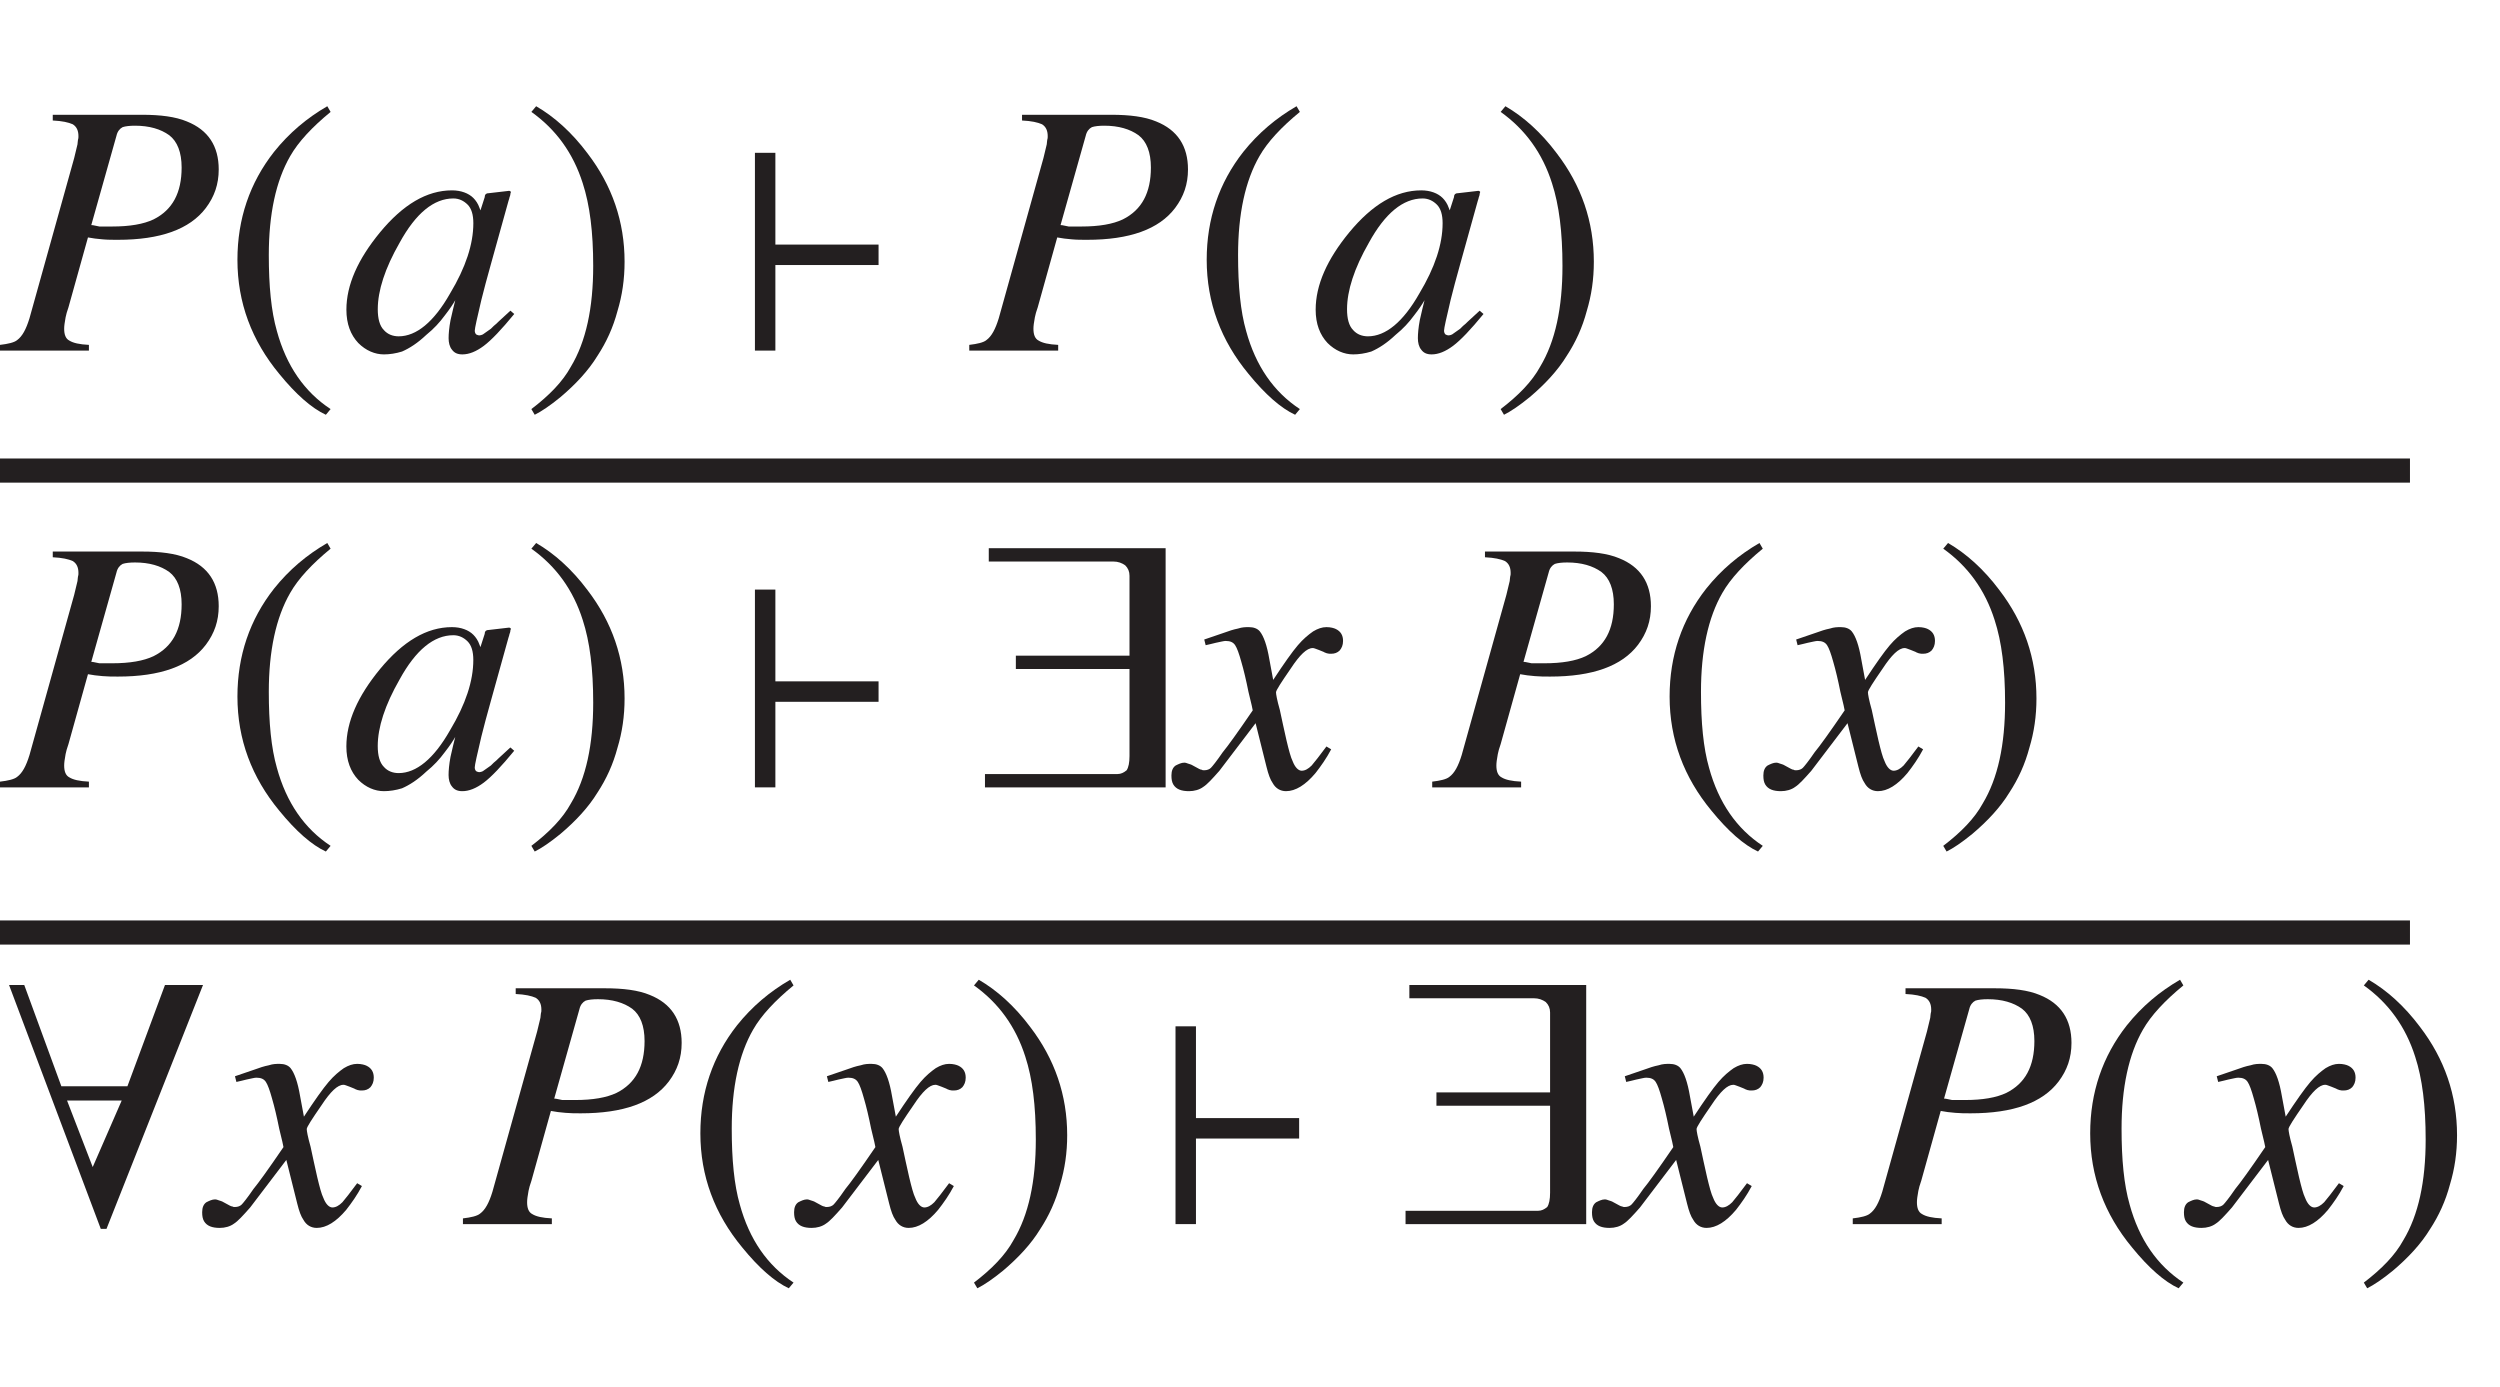
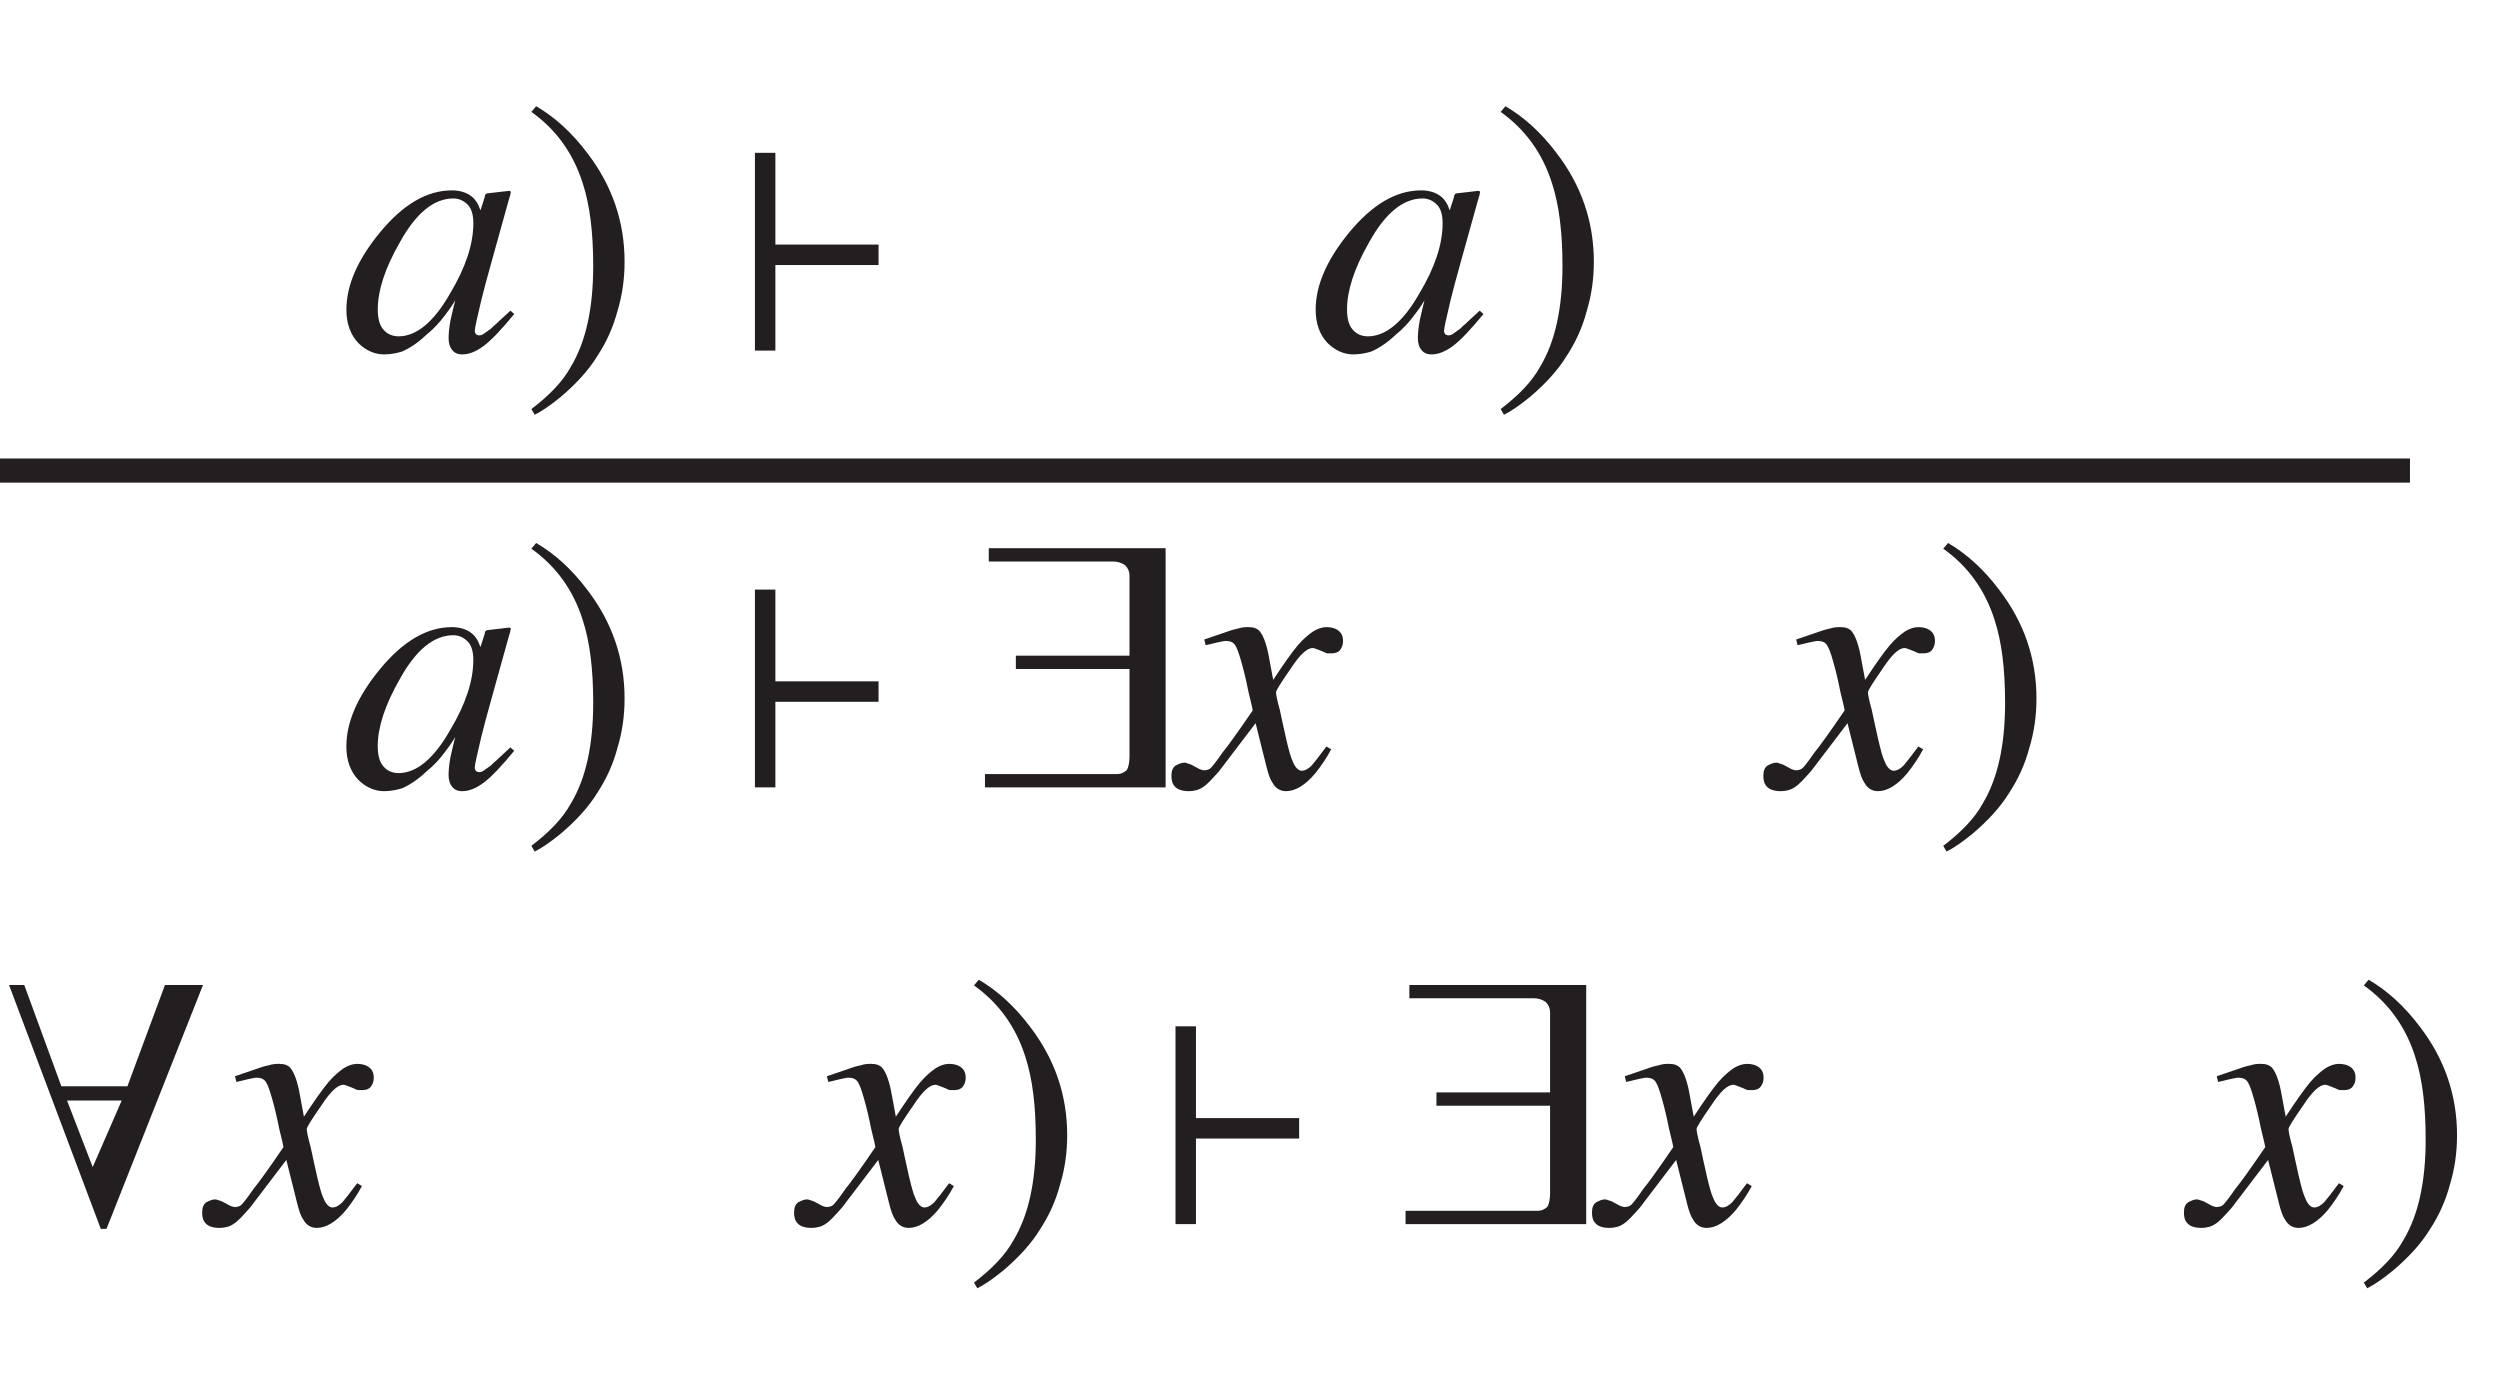
<svg xmlns="http://www.w3.org/2000/svg" xmlns:xlink="http://www.w3.org/1999/xlink" width="82.16" height="45.58" viewBox="0 0 82.16 45.58">
  <defs>
    <g>
      <g id="glyph-0-0">
        <path d="M 9.109 0 L 9.109 -7.75 L -0.109 -7.75 L -0.109 0 Z M 0.969 -1.062 L 0.969 -6.672 L 8.047 -6.672 L 8.047 -1.062 Z M 0.969 -1.062 " />
      </g>
      <g id="glyph-0-1">
-         <path d="M 0 0 L 2.922 0 L 2.922 -0.188 C 2.609 -0.203 2.406 -0.25 2.281 -0.328 C 2.156 -0.391 2.109 -0.531 2.109 -0.719 C 2.109 -0.812 2.125 -0.922 2.156 -1.094 C 2.172 -1.172 2.203 -1.297 2.25 -1.422 L 2.891 -3.719 C 3.047 -3.688 3.188 -3.672 3.375 -3.656 C 3.531 -3.641 3.703 -3.641 3.875 -3.641 C 5.266 -3.641 6.234 -3.984 6.766 -4.688 C 7.047 -5.062 7.188 -5.469 7.188 -5.953 C 7.188 -6.719 6.844 -7.25 6.141 -7.531 C 5.766 -7.688 5.266 -7.75 4.672 -7.75 L 1.734 -7.75 L 1.734 -7.562 C 2.047 -7.547 2.25 -7.5 2.391 -7.438 C 2.516 -7.359 2.578 -7.234 2.578 -7.047 C 2.578 -7 2.578 -6.969 2.562 -6.922 C 2.562 -6.891 2.547 -6.828 2.547 -6.781 L 2.438 -6.328 L 0.969 -1.062 C 0.859 -0.703 0.734 -0.469 0.562 -0.344 C 0.469 -0.266 0.266 -0.219 0 -0.188 Z M 3 -4.125 L 3.828 -7.062 C 3.859 -7.203 3.938 -7.297 4.031 -7.344 C 4.125 -7.375 4.266 -7.391 4.438 -7.391 C 4.906 -7.391 5.281 -7.281 5.562 -7.078 C 5.828 -6.875 5.969 -6.516 5.969 -6.016 C 5.969 -5.188 5.672 -4.625 5.047 -4.312 C 4.719 -4.156 4.266 -4.078 3.688 -4.078 C 3.516 -4.078 3.375 -4.078 3.266 -4.078 C 3.156 -4.094 3.078 -4.125 3 -4.125 Z M 3 -4.125 " />
-       </g>
+         </g>
      <g id="glyph-0-2">
        <path d="M 4.344 -4.188 C 4.344 -3.5 4.094 -2.734 3.578 -1.875 C 3.047 -0.938 2.469 -0.469 1.891 -0.469 C 1.703 -0.469 1.531 -0.531 1.406 -0.672 C 1.266 -0.812 1.203 -1.047 1.203 -1.359 C 1.203 -1.969 1.438 -2.703 1.922 -3.547 C 2.453 -4.516 3.047 -5 3.688 -5 C 3.875 -5 4.031 -4.922 4.156 -4.797 C 4.281 -4.672 4.344 -4.469 4.344 -4.188 Z M 3.641 -5.266 C 2.812 -5.266 2.031 -4.797 1.281 -3.891 C 0.547 -3 0.172 -2.156 0.172 -1.344 C 0.172 -0.875 0.312 -0.516 0.562 -0.25 C 0.812 0 1.109 0.125 1.406 0.125 C 1.594 0.125 1.797 0.094 2 0.031 C 2.25 -0.078 2.516 -0.25 2.797 -0.516 C 3.047 -0.719 3.234 -0.922 3.406 -1.156 C 3.578 -1.375 3.688 -1.547 3.75 -1.656 C 3.703 -1.484 3.656 -1.266 3.594 -1 C 3.547 -0.75 3.531 -0.547 3.531 -0.406 C 3.531 -0.266 3.562 -0.125 3.641 -0.031 C 3.719 0.078 3.828 0.125 3.984 0.125 C 4.203 0.125 4.438 0.031 4.688 -0.156 C 4.938 -0.344 5.266 -0.688 5.688 -1.203 L 5.562 -1.312 L 5.172 -0.953 C 5.125 -0.906 5.078 -0.859 5.016 -0.812 C 4.984 -0.781 4.953 -0.75 4.922 -0.719 L 4.812 -0.641 C 4.75 -0.594 4.703 -0.562 4.656 -0.531 C 4.625 -0.516 4.578 -0.5 4.547 -0.5 C 4.5 -0.5 4.469 -0.516 4.438 -0.531 C 4.406 -0.562 4.391 -0.609 4.391 -0.656 C 4.391 -0.734 4.469 -1.078 4.609 -1.672 C 4.688 -2 4.797 -2.391 4.922 -2.844 L 5.5 -4.922 C 5.516 -4.969 5.531 -5.016 5.531 -5.031 C 5.547 -5.078 5.562 -5.109 5.562 -5.156 C 5.578 -5.188 5.578 -5.219 5.578 -5.219 C 5.562 -5.234 5.547 -5.25 5.516 -5.25 L 4.844 -5.172 C 4.797 -5.172 4.766 -5.156 4.75 -5.141 C 4.734 -5.125 4.719 -5.094 4.719 -5.047 L 4.578 -4.609 L 4.547 -4.688 C 4.5 -4.828 4.422 -4.938 4.344 -5.016 C 4.188 -5.172 3.938 -5.266 3.641 -5.266 Z M 3.641 -5.266 " />
      </g>
      <g id="glyph-0-3">
</g>
      <g id="glyph-0-4">
-         <path d="M -0.328 -0.391 C -0.328 -0.266 -0.312 -0.172 -0.266 -0.094 C -0.172 0.062 0 0.125 0.25 0.125 C 0.422 0.125 0.594 0.078 0.719 -0.016 C 0.844 -0.094 1.016 -0.281 1.25 -0.547 L 2.438 -2.109 L 2.797 -0.672 C 2.859 -0.422 2.922 -0.25 3 -0.141 C 3.094 0.031 3.25 0.125 3.438 0.125 C 3.75 0.125 4.078 -0.078 4.406 -0.469 C 4.578 -0.688 4.766 -0.953 4.922 -1.25 L 4.766 -1.344 C 4.547 -1.047 4.375 -0.828 4.281 -0.719 C 4.172 -0.609 4.062 -0.547 3.953 -0.547 C 3.844 -0.547 3.734 -0.656 3.656 -0.859 C 3.594 -0.984 3.531 -1.219 3.453 -1.547 C 3.375 -1.906 3.297 -2.234 3.234 -2.547 C 3.141 -2.875 3.109 -3.062 3.109 -3.125 C 3.109 -3.188 3.281 -3.453 3.594 -3.906 C 3.891 -4.359 4.125 -4.578 4.312 -4.578 C 4.328 -4.578 4.359 -4.578 4.391 -4.562 C 4.422 -4.547 4.484 -4.531 4.516 -4.516 L 4.672 -4.453 C 4.719 -4.422 4.75 -4.422 4.781 -4.406 C 4.828 -4.391 4.875 -4.391 4.922 -4.391 C 5.031 -4.391 5.125 -4.422 5.203 -4.5 C 5.266 -4.578 5.312 -4.672 5.312 -4.812 C 5.312 -5 5.234 -5.125 5.078 -5.203 C 5.016 -5.234 4.906 -5.266 4.766 -5.266 C 4.625 -5.266 4.484 -5.219 4.328 -5.125 C 4.172 -5.016 4 -4.875 3.828 -4.672 C 3.641 -4.453 3.375 -4.078 3.016 -3.531 L 2.891 -4.203 C 2.812 -4.672 2.703 -4.969 2.578 -5.125 C 2.5 -5.219 2.375 -5.266 2.219 -5.266 C 2.109 -5.266 2 -5.266 1.859 -5.219 C 1.703 -5.188 1.562 -5.141 1.391 -5.078 L 0.75 -4.859 L 0.797 -4.672 C 0.922 -4.703 1.016 -4.719 1.125 -4.75 C 1.281 -4.781 1.391 -4.812 1.453 -4.812 C 1.609 -4.812 1.703 -4.766 1.766 -4.672 C 1.828 -4.578 1.891 -4.406 1.969 -4.125 C 2.047 -3.859 2.125 -3.531 2.203 -3.141 C 2.297 -2.766 2.344 -2.547 2.344 -2.531 C 1.844 -1.797 1.516 -1.344 1.359 -1.156 C 1.156 -0.859 1.016 -0.688 0.969 -0.641 C 0.922 -0.594 0.844 -0.562 0.75 -0.562 C 0.719 -0.562 0.688 -0.562 0.672 -0.578 C 0.641 -0.578 0.609 -0.594 0.578 -0.609 L 0.375 -0.719 C 0.328 -0.75 0.266 -0.766 0.219 -0.781 C 0.172 -0.797 0.141 -0.812 0.094 -0.812 C 0 -0.812 -0.094 -0.766 -0.188 -0.719 C -0.281 -0.656 -0.328 -0.547 -0.328 -0.391 Z M -0.328 -0.391 " />
+         <path d="M -0.328 -0.391 C -0.328 -0.266 -0.312 -0.172 -0.266 -0.094 C -0.172 0.062 0 0.125 0.25 0.125 C 0.422 0.125 0.594 0.078 0.719 -0.016 C 0.844 -0.094 1.016 -0.281 1.25 -0.547 L 2.438 -2.109 L 2.797 -0.672 C 2.859 -0.422 2.922 -0.25 3 -0.141 C 3.094 0.031 3.25 0.125 3.438 0.125 C 3.75 0.125 4.078 -0.078 4.406 -0.469 C 4.578 -0.688 4.766 -0.953 4.922 -1.25 L 4.766 -1.344 C 4.547 -1.047 4.375 -0.828 4.281 -0.719 C 4.172 -0.609 4.062 -0.547 3.953 -0.547 C 3.844 -0.547 3.734 -0.656 3.656 -0.859 C 3.594 -0.984 3.531 -1.219 3.453 -1.547 C 3.375 -1.906 3.297 -2.234 3.234 -2.547 C 3.141 -2.875 3.109 -3.062 3.109 -3.125 C 3.109 -3.188 3.281 -3.453 3.594 -3.906 C 3.891 -4.359 4.125 -4.578 4.312 -4.578 C 4.328 -4.578 4.359 -4.578 4.391 -4.562 C 4.422 -4.547 4.484 -4.531 4.516 -4.516 L 4.672 -4.453 C 4.719 -4.422 4.75 -4.422 4.781 -4.406 C 5.031 -4.391 5.125 -4.422 5.203 -4.5 C 5.266 -4.578 5.312 -4.672 5.312 -4.812 C 5.312 -5 5.234 -5.125 5.078 -5.203 C 5.016 -5.234 4.906 -5.266 4.766 -5.266 C 4.625 -5.266 4.484 -5.219 4.328 -5.125 C 4.172 -5.016 4 -4.875 3.828 -4.672 C 3.641 -4.453 3.375 -4.078 3.016 -3.531 L 2.891 -4.203 C 2.812 -4.672 2.703 -4.969 2.578 -5.125 C 2.5 -5.219 2.375 -5.266 2.219 -5.266 C 2.109 -5.266 2 -5.266 1.859 -5.219 C 1.703 -5.188 1.562 -5.141 1.391 -5.078 L 0.75 -4.859 L 0.797 -4.672 C 0.922 -4.703 1.016 -4.719 1.125 -4.75 C 1.281 -4.781 1.391 -4.812 1.453 -4.812 C 1.609 -4.812 1.703 -4.766 1.766 -4.672 C 1.828 -4.578 1.891 -4.406 1.969 -4.125 C 2.047 -3.859 2.125 -3.531 2.203 -3.141 C 2.297 -2.766 2.344 -2.547 2.344 -2.531 C 1.844 -1.797 1.516 -1.344 1.359 -1.156 C 1.156 -0.859 1.016 -0.688 0.969 -0.641 C 0.922 -0.594 0.844 -0.562 0.75 -0.562 C 0.719 -0.562 0.688 -0.562 0.672 -0.578 C 0.641 -0.578 0.609 -0.594 0.578 -0.609 L 0.375 -0.719 C 0.328 -0.75 0.266 -0.766 0.219 -0.781 C 0.172 -0.797 0.141 -0.812 0.094 -0.812 C 0 -0.812 -0.094 -0.766 -0.188 -0.719 C -0.281 -0.656 -0.328 -0.547 -0.328 -0.391 Z M -0.328 -0.391 " />
      </g>
      <g id="glyph-1-0">
        <path d="M 8.328 0 L 8.328 -7.875 L 0.188 -7.875 L 0.188 0 Z M 1.266 -1.078 L 1.266 -6.797 L 7.25 -6.797 L 7.25 -1.078 Z M 1.266 -1.078 " />
      </g>
      <g id="glyph-1-1">
-         <path d="M 0.547 -2.984 C 0.547 -1.578 1.016 -0.328 1.922 0.766 C 2.469 1.438 2.984 1.891 3.453 2.109 L 3.609 1.922 C 2.75 1.359 2.156 0.5 1.844 -0.641 C 1.656 -1.297 1.578 -2.125 1.578 -3.141 C 1.578 -4.484 1.812 -5.578 2.281 -6.391 C 2.547 -6.859 3 -7.344 3.609 -7.844 L 3.5 -8.031 C 2.828 -7.641 2.25 -7.156 1.75 -6.531 C 0.953 -5.516 0.547 -4.328 0.547 -2.984 Z M 0.547 -2.984 " />
-       </g>
+         </g>
      <g id="glyph-1-2">
        <path d="M 3.375 -2.922 C 3.375 -4.234 2.969 -5.422 2.156 -6.484 C 1.641 -7.172 1.062 -7.688 0.469 -8.031 L 0.312 -7.844 C 1.125 -7.266 1.688 -6.484 2 -5.5 C 2.234 -4.781 2.344 -3.891 2.344 -2.781 C 2.344 -1.406 2.109 -0.297 1.609 0.531 C 1.344 1.016 0.906 1.469 0.312 1.922 L 0.422 2.109 C 0.641 2 0.922 1.812 1.266 1.531 C 1.766 1.109 2.188 0.656 2.484 0.172 C 2.781 -0.281 3 -0.766 3.141 -1.297 C 3.297 -1.812 3.375 -2.344 3.375 -2.922 Z M 3.375 -2.922 " />
      </g>
      <g id="glyph-1-3">
</g>
      <g id="glyph-2-0">
        <path d="M 5.188 0 L 5.188 -9.5 L 0.75 -9.5 L 0.75 0 Z M 1.5 -8.75 L 4.438 -8.75 L 4.438 -0.75 L 1.5 -0.75 Z M 1.5 -8.75 " />
      </g>
      <g id="glyph-2-1">
        <path d="M 4.797 -3.484 L 1.406 -3.484 L 1.406 -6.5 L 0.734 -6.5 L 0.734 0 L 1.406 0 L 1.406 -2.812 L 4.797 -2.812 Z M 4.797 -3.484 " />
      </g>
      <g id="glyph-2-2">
</g>
      <g id="glyph-3-0">
        <path d="M 5.203 0 L 5.203 -9.5 L 0.75 -9.5 L 0.75 0 Z M 1.5 -8.75 L 4.453 -8.75 L 4.453 -0.75 L 1.5 -0.75 Z M 1.5 -8.75 " />
      </g>
      <g id="glyph-3-1">
        <path d="M 6.453 -7.859 L 0.641 -7.859 L 0.641 -7.422 L 4.734 -7.422 C 4.891 -7.422 5.016 -7.375 5.125 -7.297 C 5.219 -7.203 5.266 -7.094 5.266 -6.953 L 5.266 -4.328 L 1.531 -4.328 L 1.531 -3.891 L 5.266 -3.891 L 5.266 -1.031 C 5.266 -0.812 5.234 -0.656 5.172 -0.562 C 5.078 -0.484 4.984 -0.438 4.875 -0.438 L 0.516 -0.438 L 0.516 0 L 6.453 0 Z M 6.453 -7.859 " />
      </g>
      <g id="glyph-3-2">
        <path d="M 5.422 -7.859 L 4.188 -4.531 L 2.016 -4.531 L 0.797 -7.859 L 0.297 -7.859 L 3.312 0.156 L 3.5 0.156 L 6.672 -7.859 Z M 3.047 -1.875 L 2.203 -4.062 L 4 -4.062 Z M 3.047 -1.875 " />
      </g>
      <g id="glyph-3-3">
</g>
    </g>
  </defs>
  <g fill="rgb(13.73%, 12.16%, 12.549%)" fill-opacity="1">
    <use xlink:href="#glyph-0-1" x="-0" y="11.522" />
  </g>
  <g fill="rgb(13.73%, 12.16%, 12.549%)" fill-opacity="1">
    <use xlink:href="#glyph-1-1" x="7.256" y="11.522" />
  </g>
  <g fill="rgb(13.73%, 12.16%, 12.549%)" fill-opacity="1">
    <use xlink:href="#glyph-0-2" x="11.212" y="11.522" />
  </g>
  <g fill="rgb(13.73%, 12.16%, 12.549%)" fill-opacity="1">
    <use xlink:href="#glyph-1-2" x="17.151" y="11.522" />
  </g>
  <g fill="rgb(13.73%, 12.16%, 12.549%)" fill-opacity="1">
    <use xlink:href="#glyph-0-3" x="21.106" y="11.522" />
  </g>
  <g fill="rgb(13.73%, 12.16%, 12.549%)" fill-opacity="1">
    <use xlink:href="#glyph-2-1" x="24.076" y="11.522" />
  </g>
  <g fill="rgb(13.73%, 12.16%, 12.549%)" fill-opacity="1">
    <use xlink:href="#glyph-2-2" x="29.609" y="11.522" />
  </g>
  <g fill="rgb(13.73%, 12.16%, 12.549%)" fill-opacity="1">
    <use xlink:href="#glyph-0-1" x="31.854" y="11.522" />
  </g>
  <g fill="rgb(13.73%, 12.16%, 12.549%)" fill-opacity="1">
    <use xlink:href="#glyph-1-1" x="39.11" y="11.522" />
  </g>
  <g fill="rgb(13.73%, 12.16%, 12.549%)" fill-opacity="1">
    <use xlink:href="#glyph-0-2" x="43.066" y="11.522" />
  </g>
  <g fill="rgb(13.73%, 12.16%, 12.549%)" fill-opacity="1">
    <use xlink:href="#glyph-1-2" x="49.005" y="11.522" />
  </g>
  <g fill="rgb(13.73%, 12.16%, 12.549%)" fill-opacity="1">
    <use xlink:href="#glyph-0-1" x="-0" y="25.876" />
  </g>
  <g fill="rgb(13.73%, 12.16%, 12.549%)" fill-opacity="1">
    <use xlink:href="#glyph-1-1" x="7.256" y="25.876" />
  </g>
  <g fill="rgb(13.73%, 12.16%, 12.549%)" fill-opacity="1">
    <use xlink:href="#glyph-0-2" x="11.211" y="25.876" />
  </g>
  <g fill="rgb(13.73%, 12.16%, 12.549%)" fill-opacity="1">
    <use xlink:href="#glyph-1-2" x="17.151" y="25.876" />
    <use xlink:href="#glyph-1-3" x="21.106" y="25.876" />
  </g>
  <g fill="rgb(13.73%, 12.16%, 12.549%)" fill-opacity="1">
    <use xlink:href="#glyph-2-1" x="24.076" y="25.876" />
  </g>
  <g fill="rgb(13.73%, 12.16%, 12.549%)" fill-opacity="1">
    <use xlink:href="#glyph-2-2" x="29.609" y="25.876" />
  </g>
  <g fill="rgb(13.73%, 12.16%, 12.549%)" fill-opacity="1">
    <use xlink:href="#glyph-3-1" x="31.854" y="25.876" />
  </g>
  <g fill="rgb(13.73%, 12.16%, 12.549%)" fill-opacity="1">
    <use xlink:href="#glyph-0-4" x="38.826" y="25.876" />
  </g>
  <g fill="rgb(13.73%, 12.16%, 12.549%)" fill-opacity="1">
    <use xlink:href="#glyph-0-3" x="44.098" y="25.876" />
    <use xlink:href="#glyph-0-1" x="47.068" y="25.876" />
  </g>
  <g fill="rgb(13.73%, 12.16%, 12.549%)" fill-opacity="1">
    <use xlink:href="#glyph-1-1" x="54.323" y="25.876" />
  </g>
  <g fill="rgb(13.73%, 12.16%, 12.549%)" fill-opacity="1">
    <use xlink:href="#glyph-0-4" x="58.279" y="25.876" />
  </g>
  <g fill="rgb(13.73%, 12.16%, 12.549%)" fill-opacity="1">
    <use xlink:href="#glyph-1-2" x="63.551" y="25.876" />
  </g>
  <g fill="rgb(13.73%, 12.16%, 12.549%)" fill-opacity="1">
    <use xlink:href="#glyph-3-2" x="-0" y="40.229" />
  </g>
  <g fill="rgb(13.73%, 12.16%, 12.549%)" fill-opacity="1">
    <use xlink:href="#glyph-0-4" x="6.972" y="40.229" />
  </g>
  <g fill="rgb(13.73%, 12.16%, 12.549%)" fill-opacity="1">
    <use xlink:href="#glyph-0-3" x="12.244" y="40.229" />
    <use xlink:href="#glyph-0-1" x="15.214" y="40.229" />
  </g>
  <g fill="rgb(13.73%, 12.16%, 12.549%)" fill-opacity="1">
    <use xlink:href="#glyph-1-1" x="22.47" y="40.229" />
  </g>
  <g fill="rgb(13.73%, 12.16%, 12.549%)" fill-opacity="1">
    <use xlink:href="#glyph-0-4" x="26.425" y="40.229" />
  </g>
  <g fill="rgb(13.73%, 12.16%, 12.549%)" fill-opacity="1">
    <use xlink:href="#glyph-1-2" x="31.697" y="40.229" />
  </g>
  <g fill="rgb(13.73%, 12.16%, 12.549%)" fill-opacity="1">
    <use xlink:href="#glyph-3-3" x="35.653" y="40.229" />
  </g>
  <g fill="rgb(13.73%, 12.16%, 12.549%)" fill-opacity="1">
    <use xlink:href="#glyph-2-1" x="37.898" y="40.229" />
  </g>
  <g fill="rgb(13.73%, 12.16%, 12.549%)" fill-opacity="1">
    <use xlink:href="#glyph-2-2" x="43.431" y="40.229" />
  </g>
  <g fill="rgb(13.73%, 12.16%, 12.549%)" fill-opacity="1">
    <use xlink:href="#glyph-3-1" x="45.676" y="40.229" />
  </g>
  <g fill="rgb(13.73%, 12.16%, 12.549%)" fill-opacity="1">
    <use xlink:href="#glyph-0-4" x="52.647" y="40.229" />
  </g>
  <g fill="rgb(13.73%, 12.16%, 12.549%)" fill-opacity="1">
    <use xlink:href="#glyph-0-3" x="57.92" y="40.229" />
    <use xlink:href="#glyph-0-1" x="60.889" y="40.229" />
  </g>
  <g fill="rgb(13.73%, 12.16%, 12.549%)" fill-opacity="1">
    <use xlink:href="#glyph-1-1" x="68.145" y="40.229" />
  </g>
  <g fill="rgb(13.73%, 12.16%, 12.549%)" fill-opacity="1">
    <use xlink:href="#glyph-0-4" x="72.101" y="40.229" />
  </g>
  <g fill="rgb(13.73%, 12.16%, 12.549%)" fill-opacity="1">
    <use xlink:href="#glyph-1-2" x="77.373" y="40.229" />
  </g>
  <path fill="none" stroke-width="8.013" stroke-linecap="butt" stroke-linejoin="miter" stroke="rgb(13.73%, 12.16%, 12.549%)" stroke-opacity="1" stroke-miterlimit="4" d="M 0 299.761 L 800.011 299.761 " transform="matrix(0.099, 0, 0, -0.099, -0, 45.141)" />
-   <path fill="none" stroke-width="8.013" stroke-linecap="butt" stroke-linejoin="miter" stroke="rgb(13.73%, 12.16%, 12.549%)" stroke-opacity="1" stroke-miterlimit="4" d="M 0 146.412 L 800.011 146.412 " transform="matrix(0.099, 0, 0, -0.099, -0, 45.141)" />
</svg>